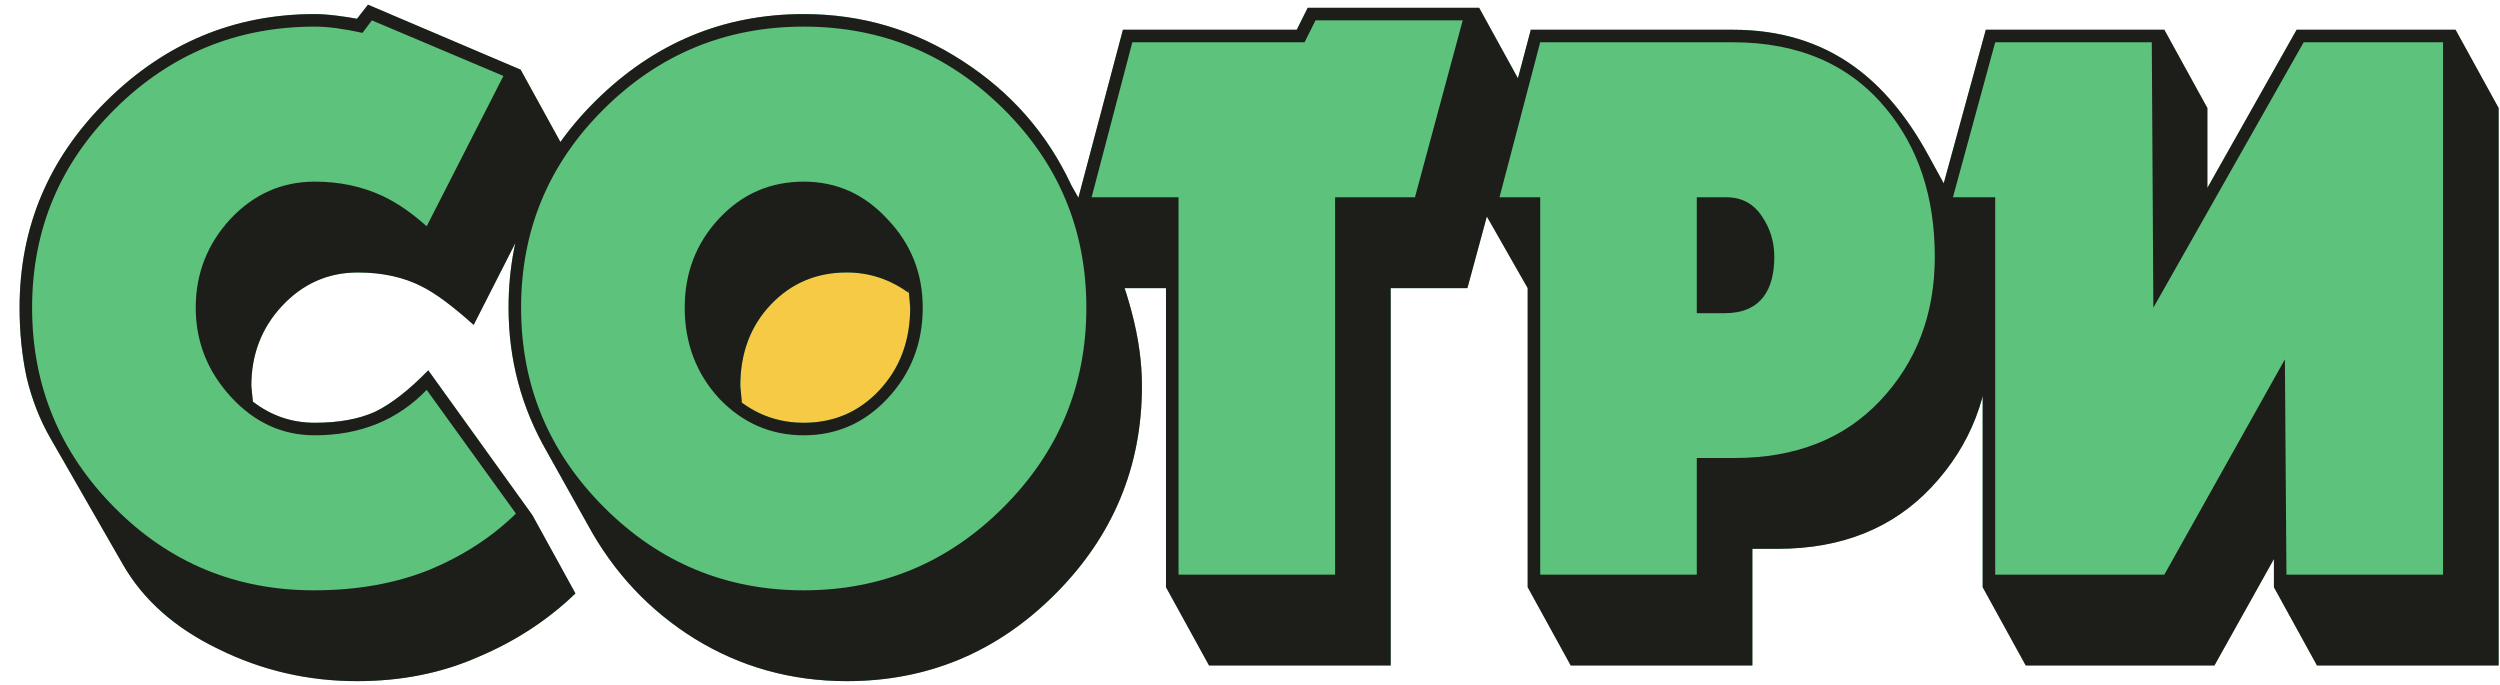
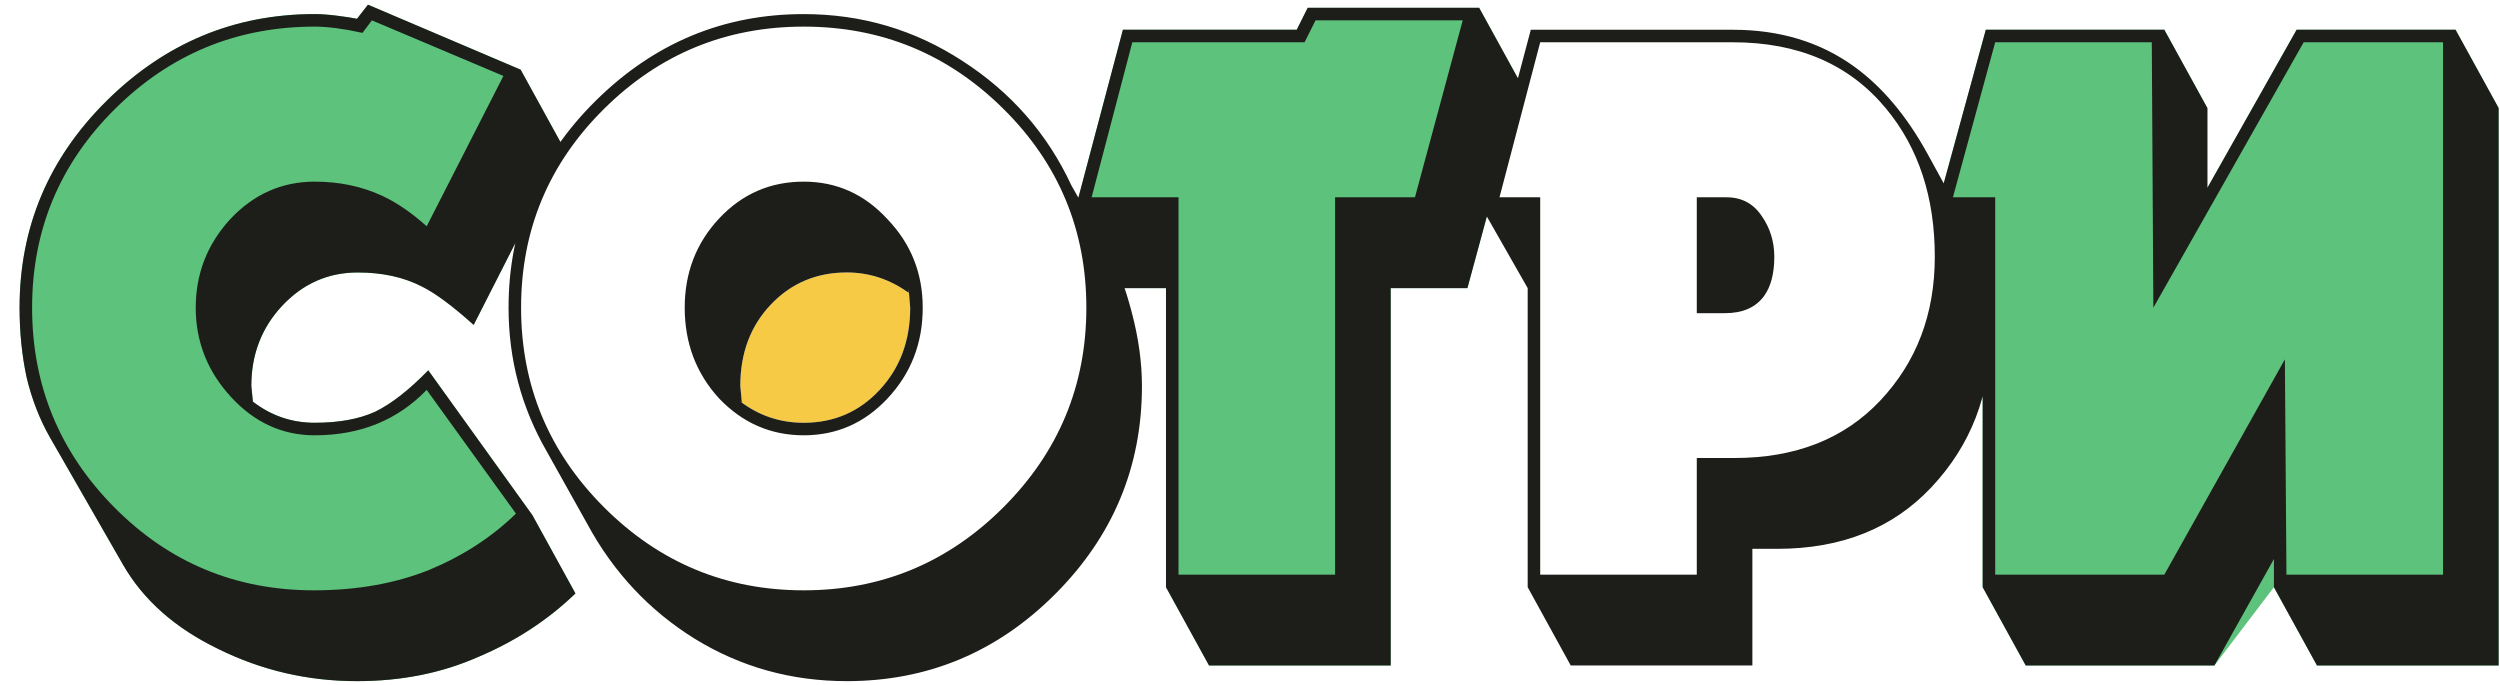
<svg xmlns="http://www.w3.org/2000/svg" width="281" height="77" viewBox="0 0 281 77" fill="none">
  <path d="M41.36 0.528L58.52 7.832L63.36 16.632L53.24 36.52C50.894 34.408 48.958 32.971 47.432 32.208C45.379 31.152 42.974 30.624 40.216 30.624C36.872 30.624 34.027 31.885 31.68 34.408C29.392 36.872 28.248 39.864 28.248 43.384L28.424 45.144C30.477 46.728 32.795 47.52 35.376 47.52C38.075 47.52 40.334 47.109 42.152 46.288C43.971 45.408 45.965 43.853 48.136 41.624L59.84 57.904L64.68 66.704C61.571 69.696 57.934 72.072 53.768 73.832C49.661 75.65 45.115 76.56 40.128 76.56C34.614 76.56 29.422 75.357 24.552 72.952C19.683 70.605 16.104 67.437 13.816 63.448L5.632 49.192C4.459 47.139 3.579 44.88 2.992 42.416C2.464 39.952 2.2 37.341 2.2 34.584C2.2 25.549 5.456 17.805 11.968 11.352C18.539 4.84 26.341 1.584 35.376 1.584C36.08 1.584 36.901 1.643 37.84 1.76C38.779 1.877 39.541 1.994 40.128 2.112L41.36 0.528Z" fill="#5DC27C" />
-   <path d="M90.338 48.928C86.642 48.928 83.474 47.549 80.834 44.792C78.253 41.976 76.962 38.573 76.962 34.584C76.962 30.653 78.253 27.309 80.834 24.552C83.416 21.794 86.584 20.416 90.338 20.416C94.034 20.416 97.173 21.824 99.754 24.64C102.394 27.397 103.714 30.712 103.714 34.584C103.714 38.573 102.394 41.976 99.754 44.792C97.173 47.549 94.034 48.928 90.338 48.928ZM95.178 76.56C88.96 76.56 83.269 74.976 78.106 71.808C73.002 68.64 68.984 64.357 66.05 58.96L61.474 50.776C58.6 45.789 57.162 40.392 57.162 34.584C57.162 25.549 60.418 17.805 66.93 11.352C73.501 4.84 81.304 1.584 90.338 1.584C96.85 1.584 102.805 3.344 108.202 6.864C113.658 10.384 117.736 15.048 120.434 20.856L124.482 27.984C125.538 29.802 126.448 32.178 127.21 35.112C127.973 37.986 128.354 40.744 128.354 43.384C128.354 52.477 125.098 60.28 118.586 66.792C112.074 73.304 104.272 76.56 95.178 76.56ZM90.338 47.52C93.741 47.52 96.586 46.288 98.874 43.824C101.162 41.36 102.306 38.28 102.306 34.584L102.13 32.472V32.912C100.018 31.387 97.701 30.624 95.178 30.624C91.776 30.624 88.93 31.826 86.642 34.232C84.354 36.637 83.21 39.688 83.21 43.384L83.386 45.232L83.122 45.056C85.234 46.699 87.64 47.52 90.338 47.52Z" fill="#5DC27C" />
  <path d="M131.057 66V32.384H125.689L120.849 23.584L126.217 3.344H145.753L146.985 0.88H166.257L171.097 9.68L164.937 32.384H156.313V74.8H135.897L131.057 66Z" fill="#5DC27C" />
-   <path d="M190.719 35.2V22.176H194.063C195.764 22.176 197.084 22.88 198.023 24.288C198.962 25.637 199.431 27.163 199.431 28.864C199.431 30.741 199.05 32.208 198.287 33.264C197.348 34.554 195.882 35.2 193.887 35.2H190.719ZM166.695 23.584L172.063 3.344H194.767C200.047 3.344 204.594 4.723 208.407 7.48C211.575 9.768 214.332 13.053 216.679 17.336L219.671 22.792C220.903 25.021 221.871 27.456 222.575 30.096C223.338 32.736 223.719 35.258 223.719 37.664C223.719 44.352 221.519 50.042 217.119 54.736C212.778 59.37 206.999 61.688 199.783 61.688H196.967V74.8H176.551L171.711 66V32.384L166.695 23.584Z" fill="#5DC27C" />
-   <path d="M222.501 32.384L217.661 23.584L223.205 3.344H243.269L248.109 12.144V21.12L258.141 3.344H276.005L280.845 12.144V74.8H260.429L255.589 66V62.832L248.901 74.8H227.693L222.853 66V32.384H222.501Z" fill="#5DC27C" />
+   <path d="M222.501 32.384L217.661 23.584L223.205 3.344H243.269L248.109 12.144V21.12L258.141 3.344H276.005L280.845 12.144V74.8H260.429L255.589 66L248.901 74.8H227.693L222.853 66V32.384H222.501Z" fill="#5DC27C" />
  <path d="M98.875 43.824C96.587 46.288 93.741 47.52 90.339 47.52C87.64 47.52 85.235 46.699 83.123 45.056L83.387 45.232L83.211 43.384C83.211 39.688 84.355 36.637 86.643 34.232C88.931 31.827 91.776 30.624 95.179 30.624C97.701 30.624 100.019 31.387 102.131 32.912V32.472L102.307 34.584C102.307 38.28 101.163 41.36 98.875 43.824Z" fill="#F6CA45" />
  <path d="M56.584 8.536L41.8 2.288L40.744 3.696C38.632 3.227 36.843 2.992 35.376 2.992C26.635 2.992 19.155 6.072 12.936 12.232C6.717 18.392 3.608 25.843 3.608 34.584C3.608 43.325 6.688 50.805 12.848 57.024C19.008 63.243 26.488 66.352 35.288 66.352C40.099 66.352 44.411 65.589 48.224 64.064C52.037 62.48 55.293 60.368 57.992 57.728L47.96 43.824C44.675 47.227 40.48 48.928 35.376 48.928C31.739 48.928 28.6 47.491 25.96 44.616C23.32 41.741 22 38.397 22 34.584C22 30.771 23.291 27.456 25.872 24.64C28.512 21.824 31.68 20.416 35.376 20.416C38.133 20.416 40.656 20.944 42.944 22C44.587 22.763 46.259 23.907 47.96 25.432L56.584 8.536ZM41.36 0.528L58.52 7.832L63.36 16.632L53.24 36.52C50.893 34.408 48.957 32.971 47.432 32.208C45.379 31.152 42.973 30.624 40.216 30.624C36.872 30.624 34.027 31.885 31.68 34.408C29.392 36.872 28.248 39.864 28.248 43.384L28.424 45.144C30.477 46.728 32.795 47.52 35.376 47.52C38.075 47.52 40.333 47.109 42.152 46.288C43.971 45.408 45.965 43.853 48.136 41.624L59.84 57.904L64.68 66.704C61.571 69.696 57.933 72.072 53.768 73.832C49.661 75.651 45.115 76.56 40.128 76.56C34.613 76.56 29.421 75.357 24.552 72.952C19.683 70.605 16.104 67.437 13.816 63.448L5.632 49.192C4.459 47.139 3.579 44.88 2.992 42.416C2.464 39.952 2.2 37.341 2.2 34.584C2.2 25.549 5.456 17.805 11.968 11.352C18.539 4.84 26.341 1.584 35.376 1.584C36.08 1.584 36.901 1.643 37.84 1.76C38.779 1.877 39.541 1.995 40.128 2.112L41.36 0.528ZM90.338 66.352C99.079 66.352 106.56 63.243 112.778 57.024C118.997 50.805 122.106 43.325 122.106 34.584C122.106 25.843 118.997 18.392 112.778 12.232C106.56 6.072 99.079 2.992 90.338 2.992C81.597 2.992 74.117 6.072 67.898 12.232C61.679 18.392 58.57 25.843 58.57 34.584C58.57 43.325 61.679 50.805 67.898 57.024C74.117 63.243 81.597 66.352 90.338 66.352ZM90.338 48.928C86.642 48.928 83.474 47.549 80.834 44.792C78.253 41.976 76.962 38.573 76.962 34.584C76.962 30.653 78.253 27.309 80.834 24.552C83.415 21.795 86.584 20.416 90.338 20.416C94.034 20.416 97.173 21.824 99.754 24.64C102.394 27.397 103.714 30.712 103.714 34.584C103.714 38.573 102.394 41.976 99.754 44.792C97.173 47.549 94.034 48.928 90.338 48.928ZM95.178 76.56C88.96 76.56 83.269 74.976 78.106 71.808C73.002 68.64 68.984 64.357 66.05 58.96L61.474 50.776C58.599 45.789 57.162 40.392 57.162 34.584C57.162 25.549 60.418 17.805 66.93 11.352C73.501 4.84 81.303 1.584 90.338 1.584C96.85 1.584 102.805 3.344 108.202 6.864C113.658 10.384 117.736 15.048 120.434 20.856L124.482 27.984C125.538 29.803 126.448 32.179 127.21 35.112C127.973 37.987 128.354 40.744 128.354 43.384C128.354 52.477 125.098 60.28 118.586 66.792C112.074 73.304 104.272 76.56 95.178 76.56ZM90.338 47.52C93.741 47.52 96.586 46.288 98.874 43.824C101.162 41.36 102.306 38.28 102.306 34.584L102.13 32.472V32.912C100.018 31.387 97.701 30.624 95.178 30.624C91.775 30.624 88.93 31.827 86.642 34.232C84.354 36.637 83.21 39.688 83.21 43.384L83.386 45.232L83.122 45.056C85.234 46.699 87.639 47.52 90.338 47.52ZM132.465 22.176V64.592H150.065V22.176H159.041L164.409 2.288H147.865L146.633 4.752H127.273L122.697 22.176H132.465ZM131.057 66V32.384H125.689L120.849 23.584L126.217 3.344H145.753L146.985 0.88H166.257L171.097 9.68L164.937 32.384H156.313V74.8H135.897L131.057 66ZM173.119 22.176V64.592H190.719V51.48H194.943C201.807 51.48 207.263 49.339 211.311 45.056C215.417 40.715 217.471 35.317 217.471 28.864C217.471 22.176 215.652 16.632 212.015 12.232C207.908 7.245 202.159 4.752 194.767 4.752H173.119L168.543 22.176H173.119ZM190.719 35.2V22.176H194.063C195.764 22.176 197.084 22.88 198.023 24.288C198.961 25.637 199.431 27.163 199.431 28.864C199.431 30.741 199.049 32.208 198.287 33.264C197.348 34.555 195.881 35.2 193.887 35.2H190.719ZM166.695 23.584L172.063 3.344H194.767C200.047 3.344 204.593 4.723 208.407 7.48C211.575 9.768 214.332 13.053 216.679 17.336L219.671 22.792C220.903 25.021 221.871 27.456 222.575 30.096C223.337 32.736 223.719 35.259 223.719 37.664C223.719 44.352 221.519 50.043 217.119 54.736C212.777 59.371 206.999 61.688 199.783 61.688H196.967V74.8H176.551L171.711 66V32.384L166.695 23.584ZM241.861 4.752H224.261L219.509 22.176H224.261V64.592H243.269L256.821 40.392L256.997 64.592H274.597V4.752H258.933L242.037 34.584L241.861 4.752ZM222.501 32.384L217.661 23.584L223.205 3.344H243.269L248.109 12.144V21.12L258.141 3.344H276.005L280.845 12.144V74.8H260.429L255.589 66V62.832L248.901 74.8H227.693L222.853 66V32.384H222.501Z" fill="#1D1E19" />
</svg>